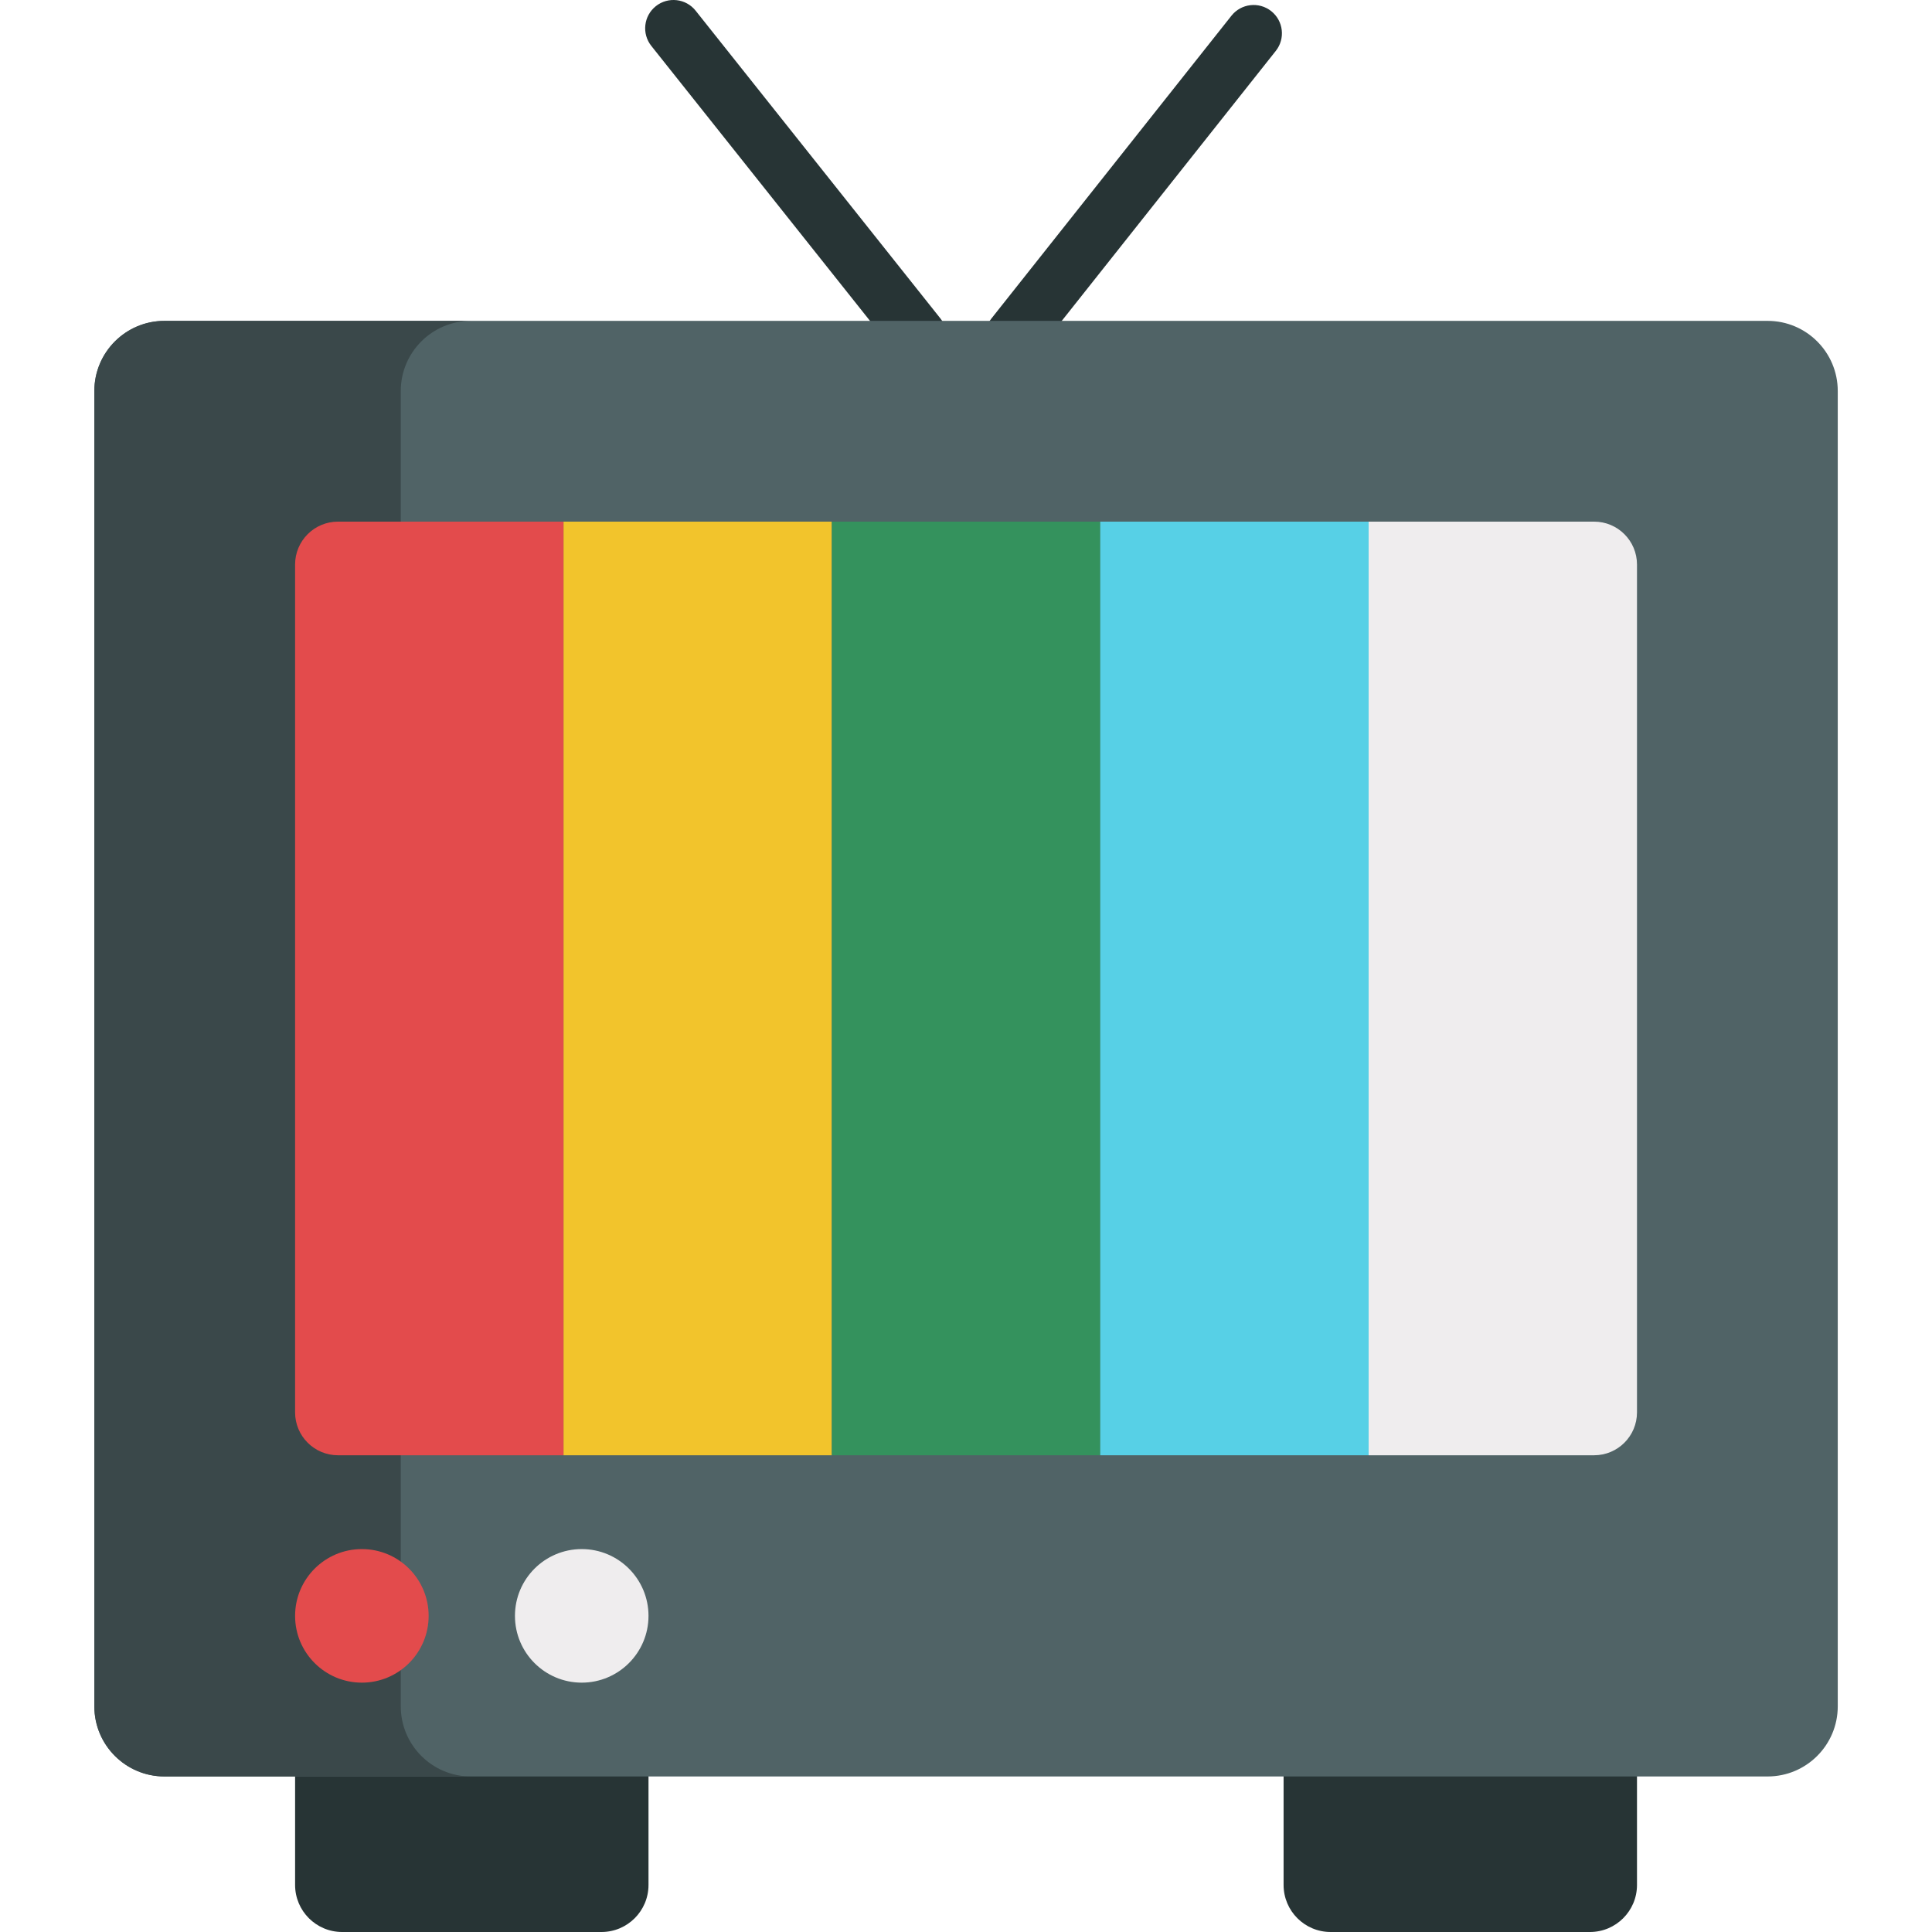
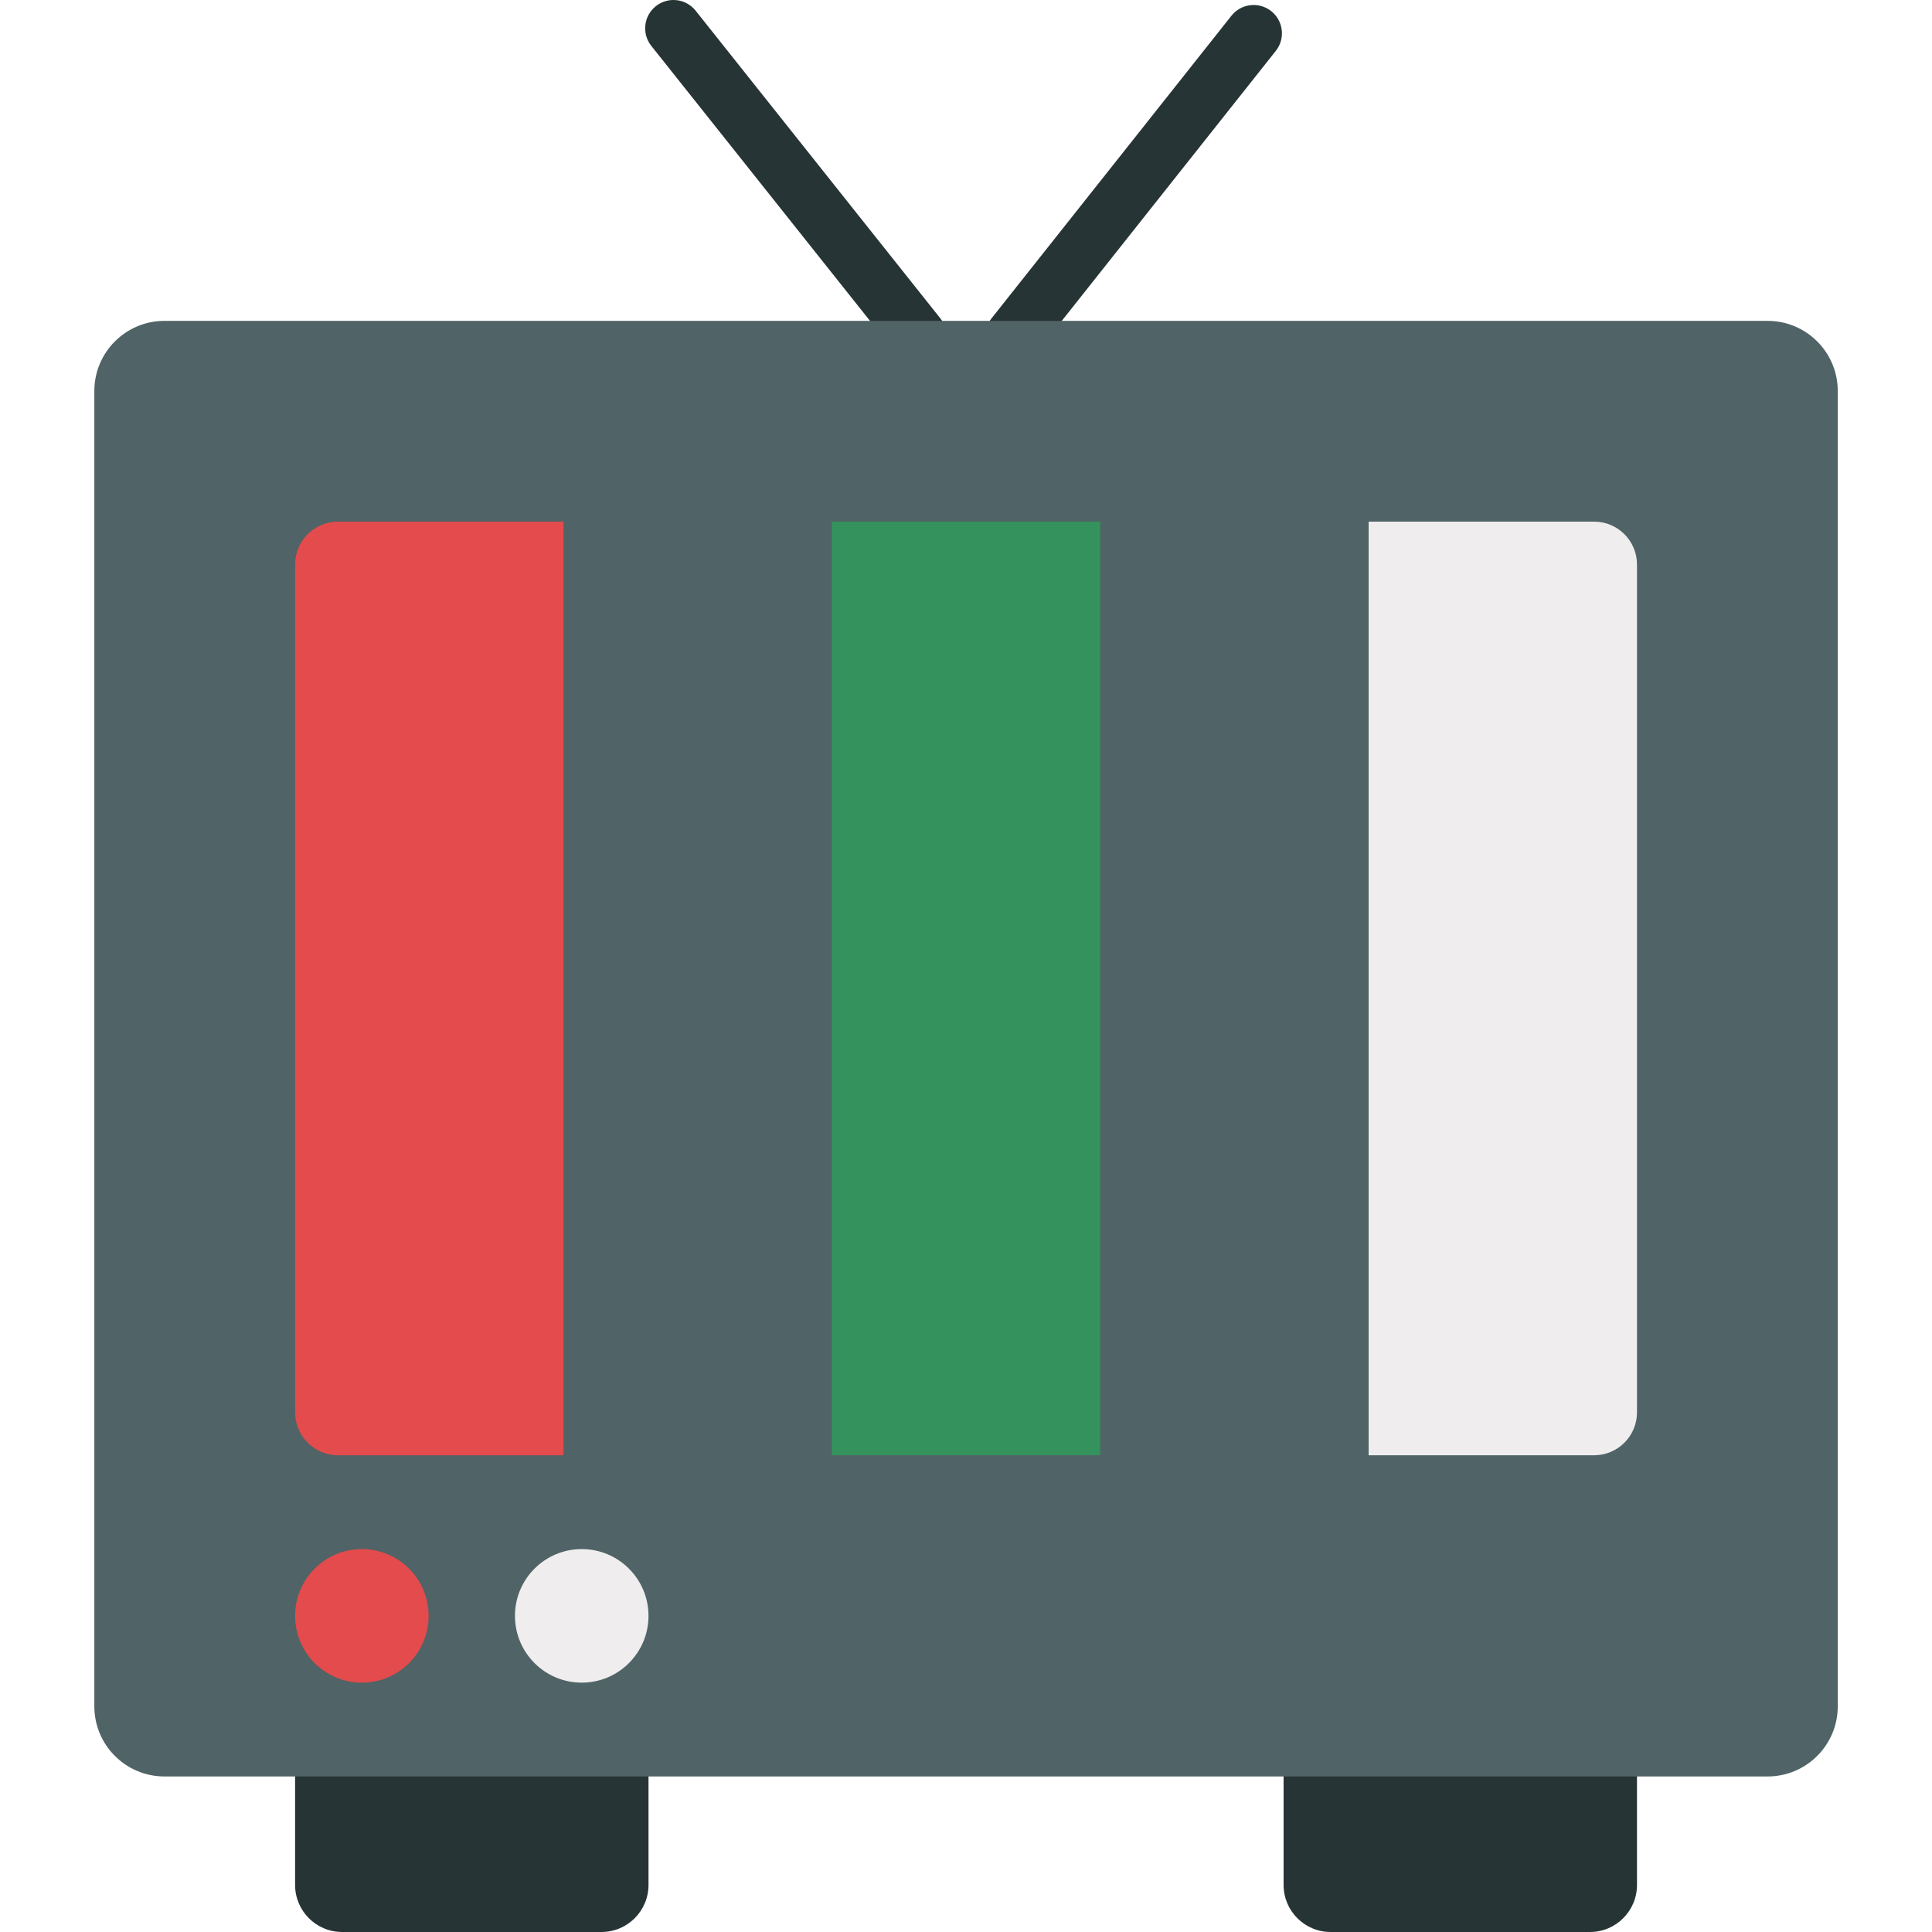
<svg xmlns="http://www.w3.org/2000/svg" height="511pt" viewBox="-24 0 511 512" width="511pt">
  <g fill="#273435">
    <path d="m244.082 96.594c-1.633 0-3.273-.527-4.652-1.621-3.246-2.574-3.793-7.289-1.219-10.535l63.637-80.273c2.57-3.246 7.289-3.789 10.535-1.219 3.246 2.574 3.793 7.293 1.219 10.539l-63.637 80.27c-1.48 1.867-3.668 2.84-5.883 2.84zm0 0" />
    <path d="m218.879 96.594c-2.207 0-4.395-.969-5.875-2.828l-64.898-81.598c-2.578-3.242-2.039-7.961 1.203-10.539 3.242-2.578 7.961-2.039 10.539 1.203l64.895 81.594c2.578 3.242 2.043 7.961-1.199 10.539-1.383 1.098-3.027 1.629-4.664 1.629zm0 0" />
    <path d="m134.891 512h-68.719c-6.887 0-12.469-5.582-12.469-12.469v-53.613h93.656v53.613c0 6.887-5.582 12.469-12.469 12.469zm0 0" />
    <path d="m396.852 512h-68.719c-6.887 0-12.469-5.582-12.469-12.469v-53.613h93.656v53.613c0 6.887-5.582 12.469-12.469 12.469zm0 0" />
  </g>
  <path d="m443.934 470.781h-424.844c-10.266 0-18.59-8.32-18.59-18.59v-348.566c0-10.266 8.324-18.59 18.59-18.59h424.844c10.266 0 18.59 8.324 18.59 18.59v348.566c0 10.27-8.324 18.59-18.59 18.59zm0 0" fill="#506366" />
-   <path d="m81.707 452.191v-348.566c0-10.266 8.324-18.59 18.59-18.59h-81.207c-10.266 0-18.59 8.324-18.59 18.59v348.566c0 10.27 8.324 18.59 18.59 18.59h81.207c-10.266 0-18.59-8.32-18.59-18.59zm0 0" fill="#3a484a" />
-   <path d="m124.828 138.238h71.121v247.422h-71.121zm0 0" fill="#f2c42c" />
  <path d="m195.949 138.238h71.125v247.422h-71.125zm0 0" fill="#34925d" />
-   <path d="m267.074 138.238h71.125v247.422h-71.125zm0 0" fill="#57d0e6" />
  <path d="m65.07 138.238c-6.277 0-11.367 5.09-11.367 11.367v224.684c0 6.281 5.09 11.371 11.367 11.371h59.754v-247.422zm0 0" fill="#e34b4c" />
  <path d="m397.953 138.238h-59.754v247.422h59.754c6.277 0 11.367-5.09 11.367-11.371v-224.684c0-6.277-5.09-11.367-11.367-11.367zm0 0" fill="#efedee" />
  <path d="m89.094 428.223c0 9.77-7.922 17.695-17.695 17.695-9.773 0-17.695-7.926-17.695-17.695 0-9.773 7.922-17.699 17.695-17.699 9.773 0 17.695 7.926 17.695 17.699zm0 0" fill="#e34b4c" />
  <path d="m147.359 428.223c0 9.77-7.922 17.695-17.695 17.695-9.773 0-17.695-7.926-17.695-17.695 0-9.773 7.922-17.699 17.695-17.699 9.773 0 17.695 7.926 17.695 17.699zm0 0" fill="#efedee" />
</svg>